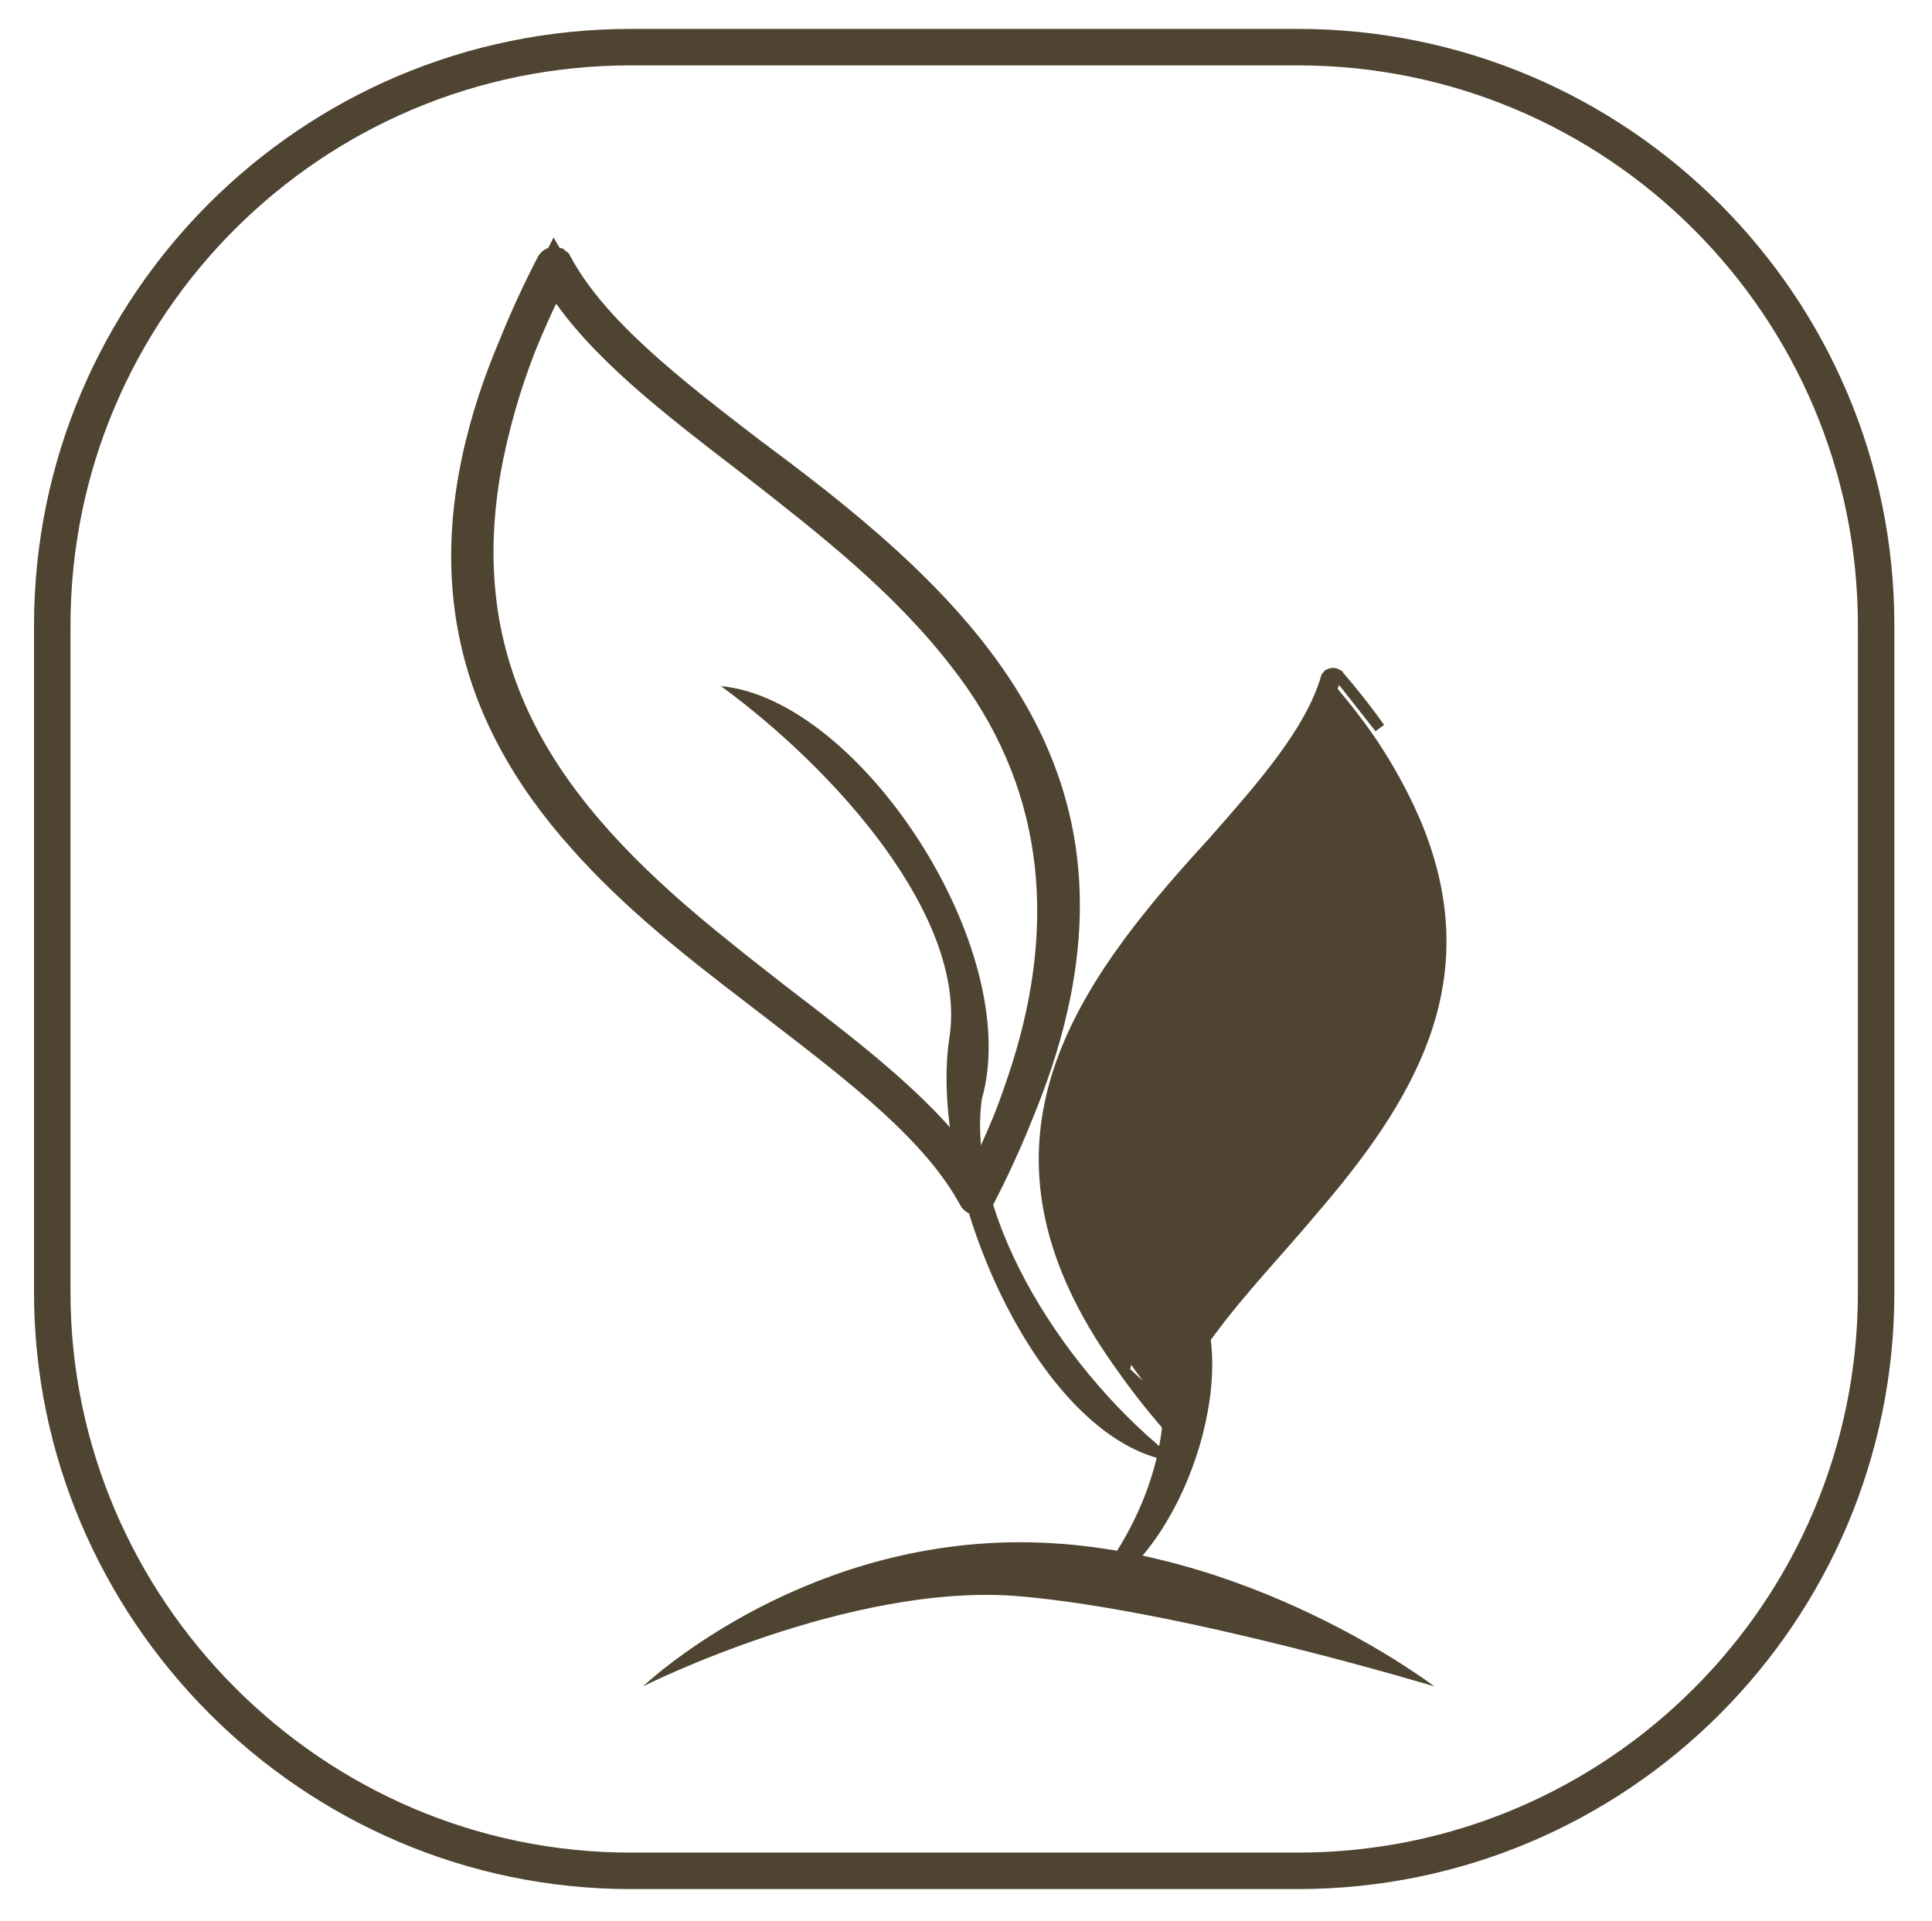
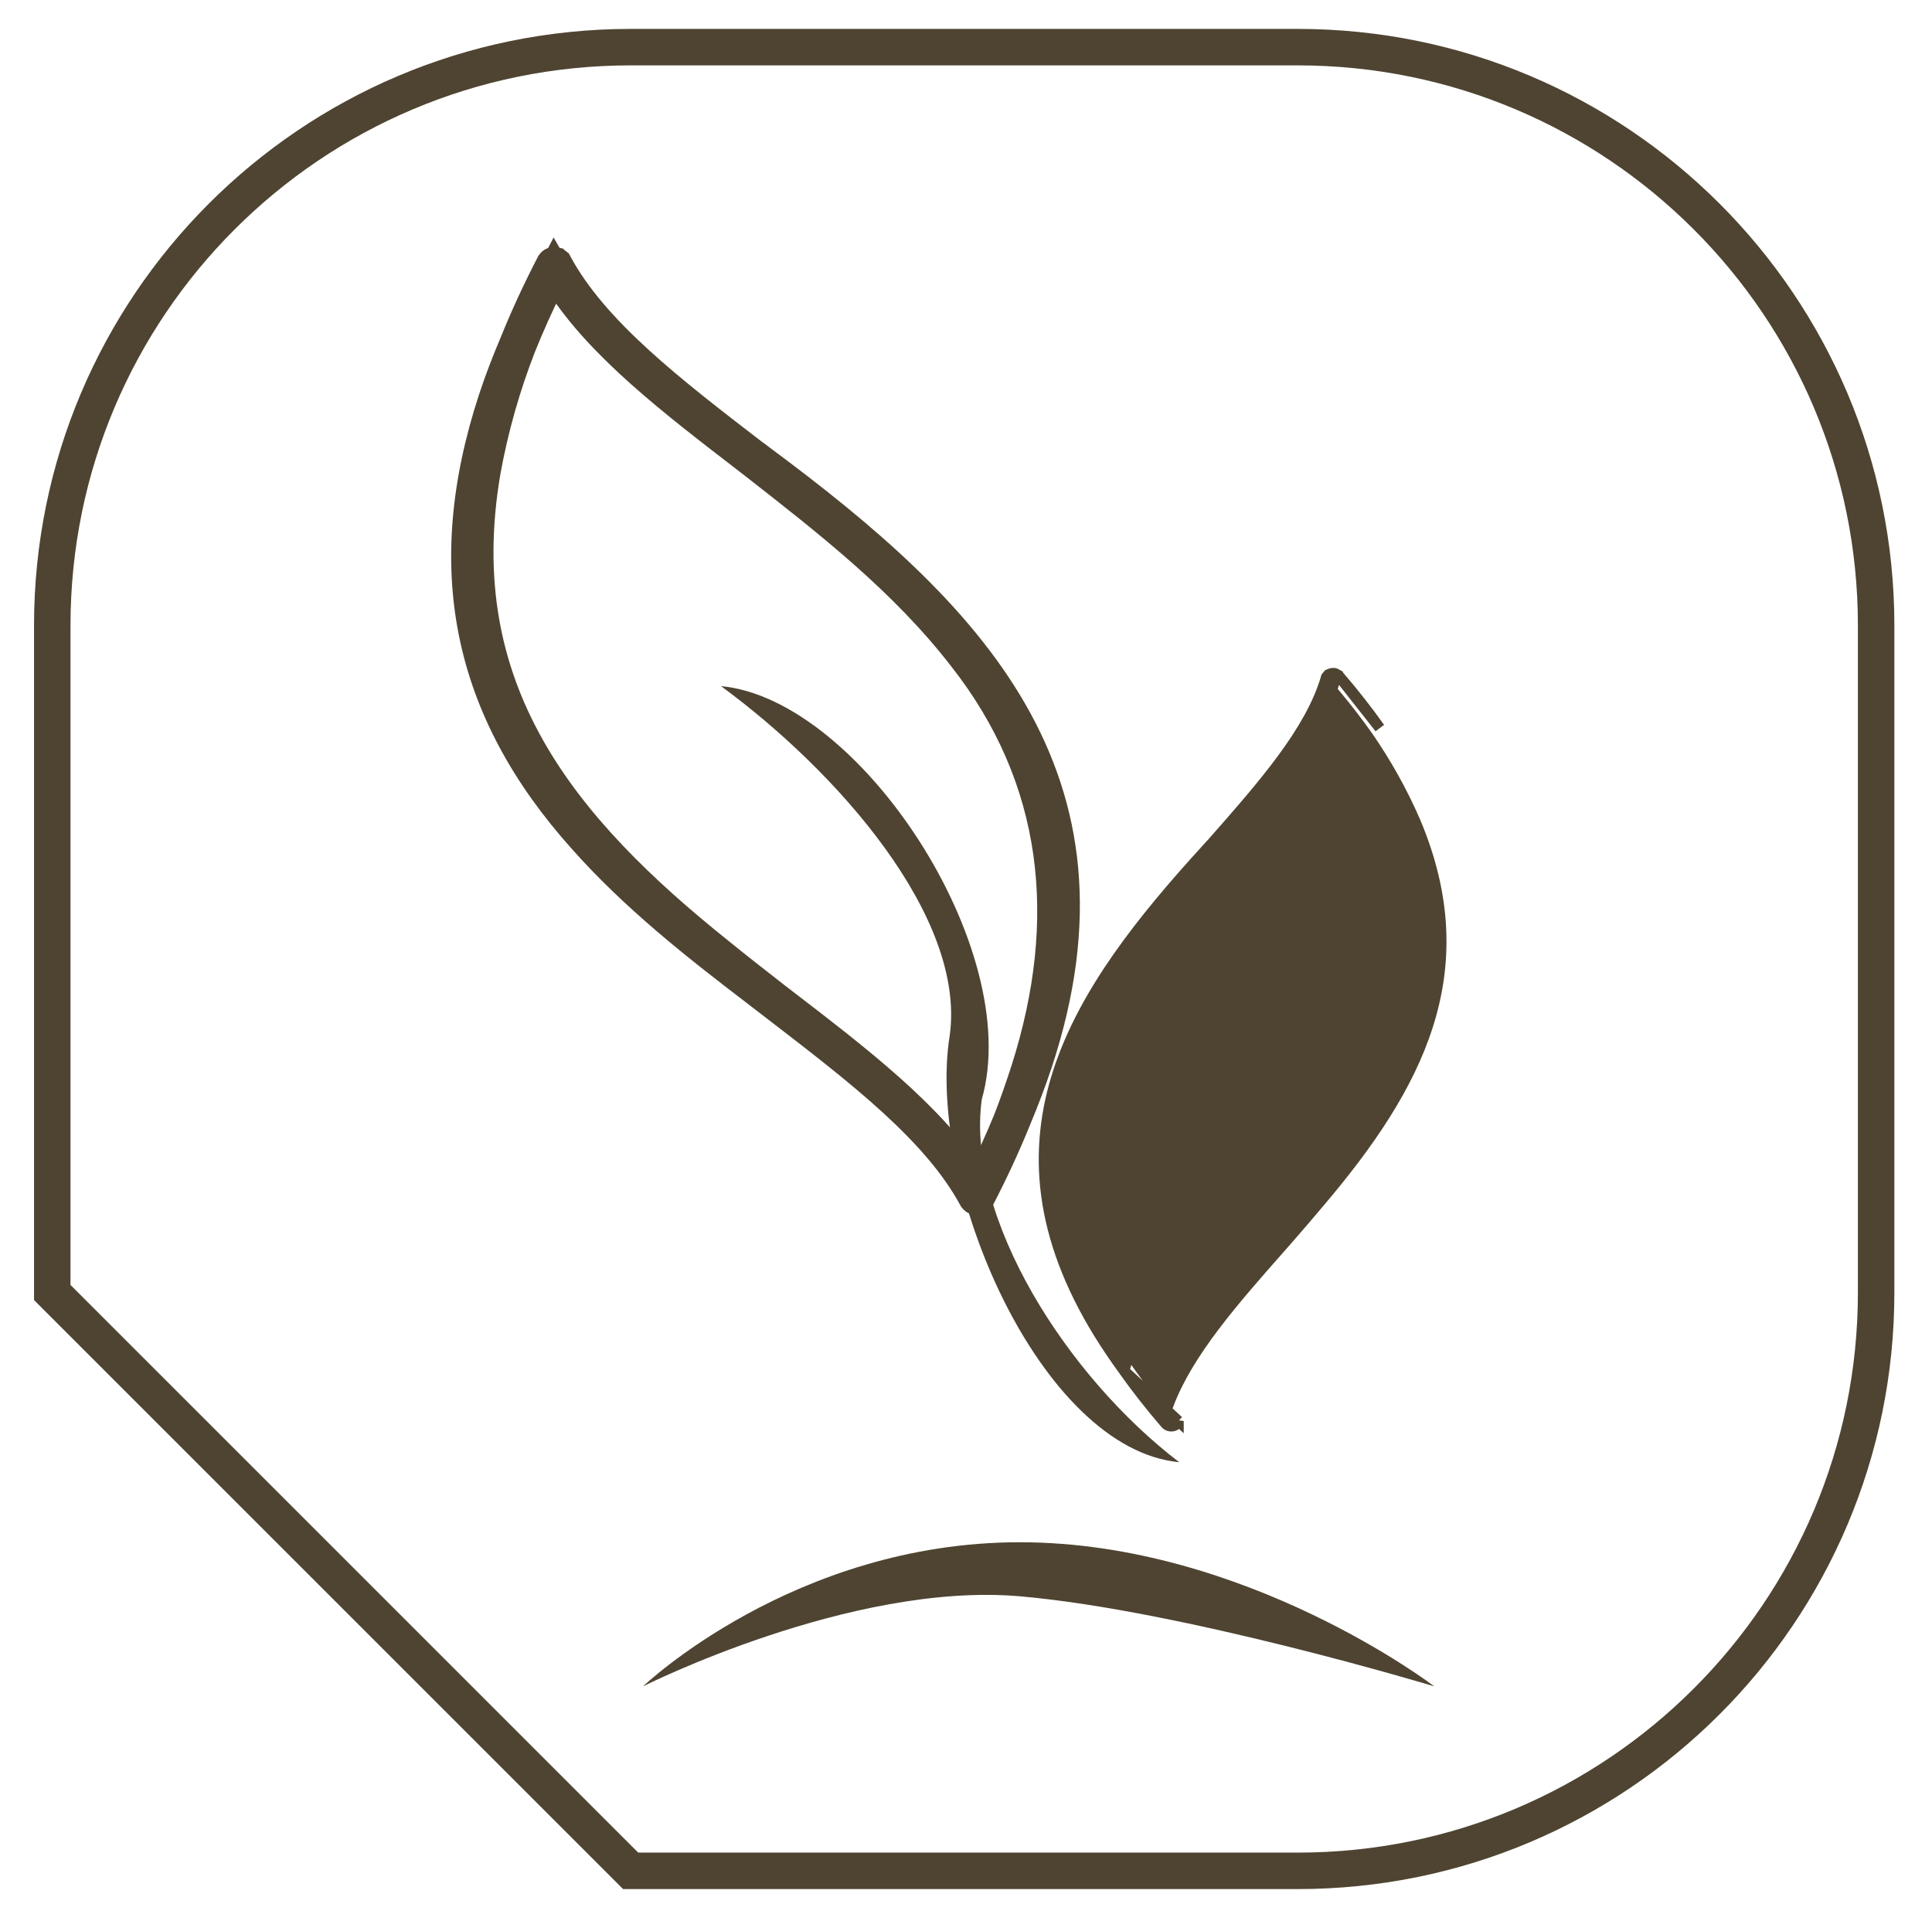
<svg xmlns="http://www.w3.org/2000/svg" width="181" height="180" viewBox="0 0 181 180" fill="none">
-   <path d="M59.082 175.287H121.579C151.498 175.287 175.766 151.02 175.766 121.101V58.604C175.766 28.685 151.498 4.417 121.579 4.417H59.082C29.163 4.417 4.896 28.685 4.896 58.604V121.101C4.896 150.687 29.163 175.287 59.082 175.287Z" stroke="#4E4431" stroke-width="3.417" stroke-miterlimit="10" />
+   <path d="M59.082 175.287H121.579C151.498 175.287 175.766 151.02 175.766 121.101V58.604C175.766 28.685 151.498 4.417 121.579 4.417H59.082C29.163 4.417 4.896 28.685 4.896 58.604V121.101Z" stroke="#4E4431" stroke-width="3.417" stroke-miterlimit="10" />
  <path d="M105.304 128.422C104.48 127.291 103.7 126.13 102.969 124.959L102.968 124.957C97.325 115.797 96.746 107.795 99.167 100.376C101.577 92.993 106.945 86.232 113.091 79.509L113.378 79.185L113.386 79.176L113.395 79.166L113.488 79.072L113.516 79.043C115.909 76.329 118.216 73.71 120.116 71.133C122.019 68.552 123.49 66.041 124.225 63.555L124.259 63.44L124.303 63.395L124.321 63.36L124.373 63.308L124.394 63.286L124.449 63.209L124.571 63.153L124.605 63.138L124.616 63.133L124.628 63.128C124.675 63.109 124.723 63.096 124.772 63.087L124.779 63.086L124.779 63.086C124.822 63.08 124.864 63.077 124.907 63.078C124.924 63.079 124.941 63.08 124.957 63.081C125.013 63.083 125.066 63.093 125.114 63.109C125.161 63.125 125.199 63.145 125.229 63.163L105.304 128.422ZM105.304 128.422C106.462 130.058 107.758 131.71 109.192 133.378L109.192 133.378L109.194 133.381C109.308 133.512 109.471 133.599 109.652 133.619C109.834 133.64 110.022 133.593 110.171 133.478L110.198 133.456L110.223 133.432L110.24 133.414L110.247 133.407L110.254 133.399C110.322 133.324 110.371 133.236 110.398 133.142C110.398 133.142 110.398 133.143 110.398 133.143L105.304 128.422ZM125.365 63.263C125.35 63.249 125.334 63.236 125.318 63.223L125.3 63.209L125.282 63.197C125.272 63.191 125.261 63.184 125.251 63.178L125.365 63.263ZM125.365 63.263L125.402 63.291L125.436 63.331C126.84 64.965 128.115 66.59 129.26 68.206L125.365 63.263ZM123.682 112.56C122.65 113.796 121.595 115.013 120.533 116.232C120.533 116.232 120.532 116.233 120.532 116.233L120.043 116.788C115.606 121.813 111.317 126.673 109.458 131.587C108.455 130.38 107.529 129.184 106.678 127.999C105.954 126.959 105.274 125.88 104.615 124.795C98.98 115.401 97.838 105.736 102.612 96.255L102.612 96.255L102.614 96.251C105.532 90.335 109.876 85.334 114.266 80.279L114.477 80.037L114.477 80.036L114.576 79.922C114.577 79.922 114.577 79.921 114.577 79.921C119.008 74.902 123.3 70.038 125.161 65.126C126.225 66.406 127.205 67.679 128.101 68.944L128.124 68.977C129.874 71.503 131.365 74.177 132.574 76.959C135.567 84.032 135.605 90.243 133.781 96.015C131.952 101.804 128.242 107.18 123.684 112.558L123.682 112.56Z" fill="#4E4431" stroke="#4E4431" />
  <path d="M97.809 99.805C97.225 101.54 96.574 103.276 95.859 104.983C94.869 107.444 93.707 109.963 92.375 112.539L92.373 112.543C92.254 112.77 92.05 112.945 91.803 113.028C91.728 113.053 91.651 113.069 91.573 113.076L91.525 113.169L91.474 113.08C91.325 113.078 91.177 113.043 91.04 112.974L90.994 112.951L90.952 112.922L90.924 112.903L90.912 112.895L90.901 112.886C90.785 112.799 90.689 112.688 90.621 112.561C88.965 109.488 86.367 106.572 83.197 103.672C80.027 100.774 76.326 97.927 72.485 94.973L72.484 94.973L70.349 93.329C70.349 93.328 70.348 93.328 70.348 93.328C64.643 88.972 58.968 84.487 54.133 79.04C48.646 72.921 45.18 66.482 43.758 59.536C42.336 52.592 42.969 45.195 45.596 37.18L45.597 37.178C46.191 35.383 46.87 33.614 47.611 31.875C48.591 29.444 49.734 26.967 51.037 24.444L51.074 24.373L51.117 24.32C51.133 24.297 51.15 24.275 51.168 24.253L51.189 24.227L51.212 24.203C51.224 24.191 51.235 24.18 51.246 24.169C51.254 24.16 51.262 24.152 51.271 24.143C51.308 24.106 51.357 24.064 51.42 24.026C51.484 23.988 51.557 23.957 51.636 23.937C51.658 23.93 51.68 23.925 51.703 23.92C51.755 23.907 51.807 23.899 51.86 23.895L51.9 23.817L51.944 23.893C51.998 23.895 52.052 23.9 52.106 23.911L52.124 23.914L52.142 23.919L52.19 23.93L52.379 23.977L52.481 24.072L52.511 24.093L52.6 24.154L52.633 24.195L52.708 24.246L52.793 24.404C54.45 27.477 57.048 30.393 60.219 33.292C63.385 36.188 67.08 39.031 70.915 41.981L70.957 42.011L71.102 42.111L71.118 42.121L71.133 42.133L71.592 42.484C81.367 49.733 90.178 57.241 95.412 66.35C100.676 75.51 102.294 86.23 97.81 99.801L97.809 99.805ZM69.706 43.564C62.663 38.153 55.821 32.898 51.993 26.951C51.049 28.864 50.204 30.746 49.458 32.598L49.438 32.646C47.961 36.425 46.855 40.331 46.138 44.305C44.419 54.384 46.19 62.555 50.191 69.666C54.205 76.801 60.485 82.905 67.847 88.794L67.851 88.797C69.524 90.154 71.22 91.481 72.925 92.808C72.926 92.809 72.926 92.809 72.927 92.81L73.711 93.413C80.766 98.831 87.605 104.084 91.432 110.033C92.32 108.234 93.12 106.467 93.832 104.733C94.444 103.177 94.99 101.58 95.508 99.98C99.894 86.159 98.509 73.159 89.683 61.941L89.683 61.941L89.68 61.937C84.244 54.914 77.267 49.467 70.207 43.955L69.872 43.693L69.872 43.693L69.713 43.569L69.709 43.566L69.706 43.564Z" fill="#4E4431" stroke="#4E4431" stroke-width="1.5" />
-   <path d="M100.94 150.017C107.16 143.67 110.642 133.563 108.207 126.612C104.929 117.96 111.431 101.354 119.972 99.095C113.751 105.442 110.27 115.549 112.704 122.5C115.983 131.152 109.48 147.758 100.94 150.017Z" fill="#4E4431" />
  <path d="M110.478 137C99.978 129 90.462 114.1 91.979 103C95.979 89 80.604 65.509 67.548 64.286C78.421 72.264 90.495 85.9 88.978 97C86.729 110.879 97.423 135.777 110.478 137Z" fill="#4E4431" />
  <path d="M134.366 158C134.366 158 110.861 150.895 95.541 149.563C79.723 148.188 60.245 158 60.245 158C60.245 158 74.363 144.5 95.541 144.5C116.718 144.5 134.366 158 134.366 158Z" fill="#4E4431" />
</svg>